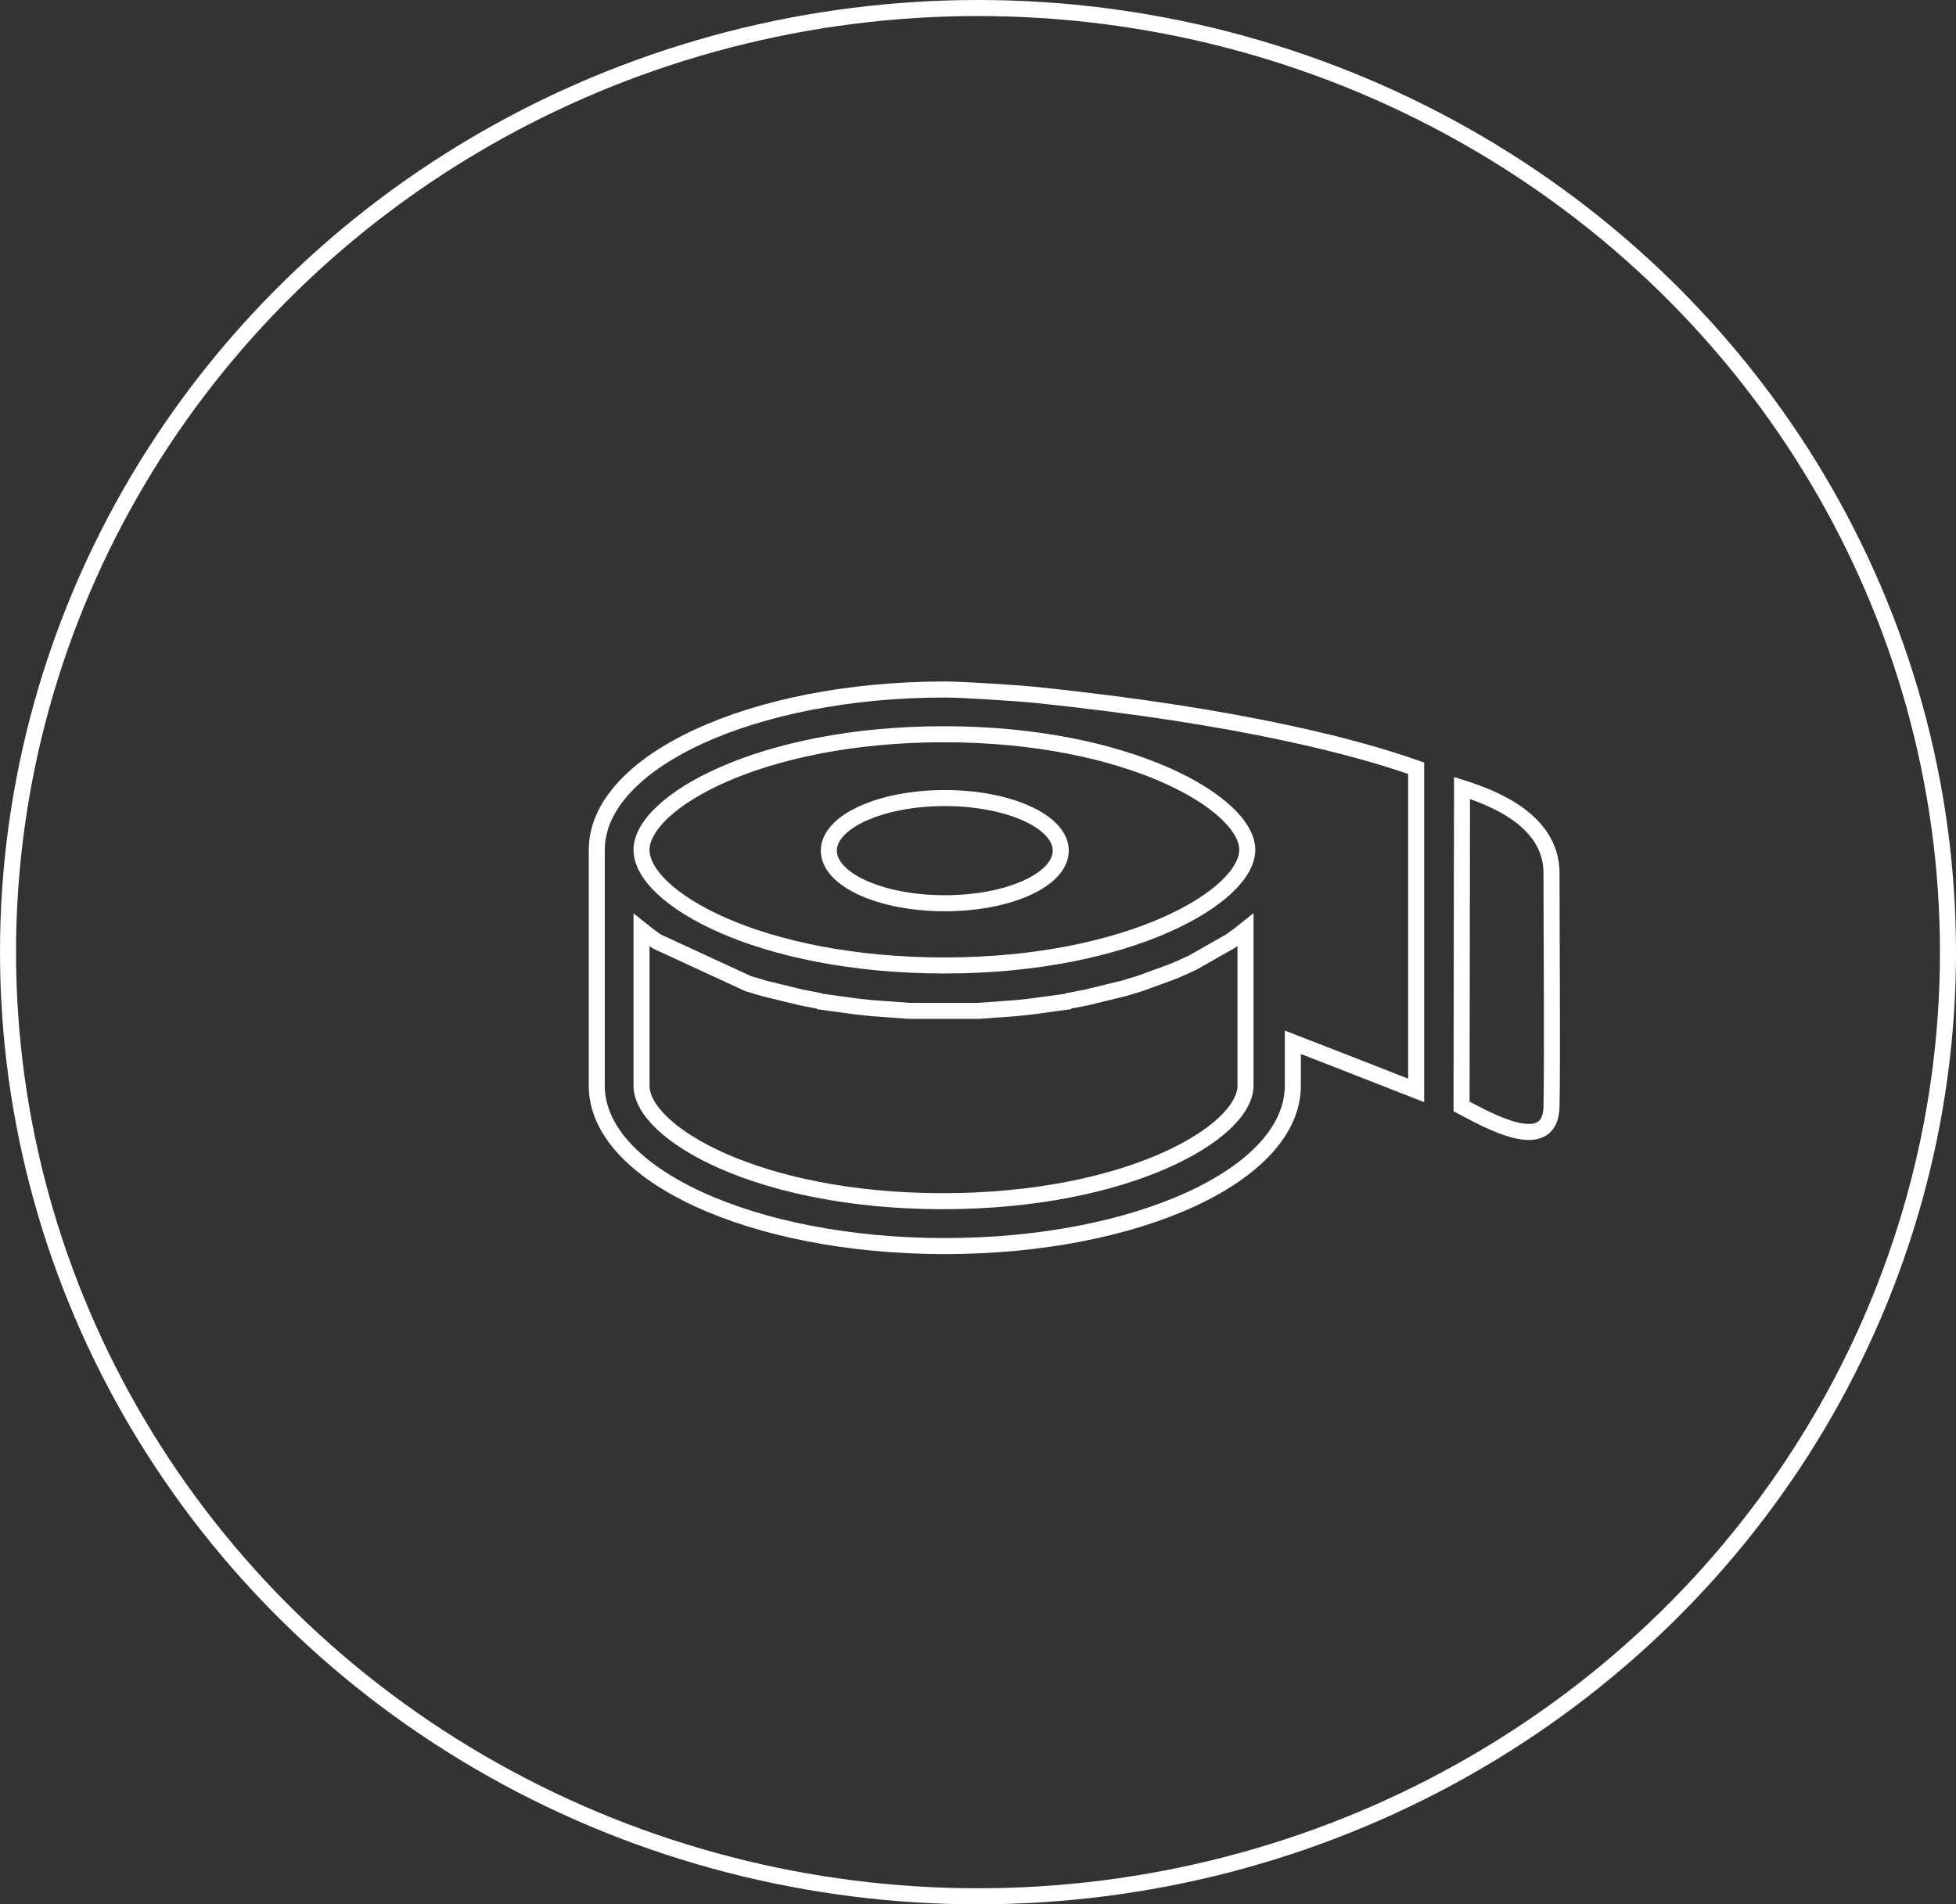
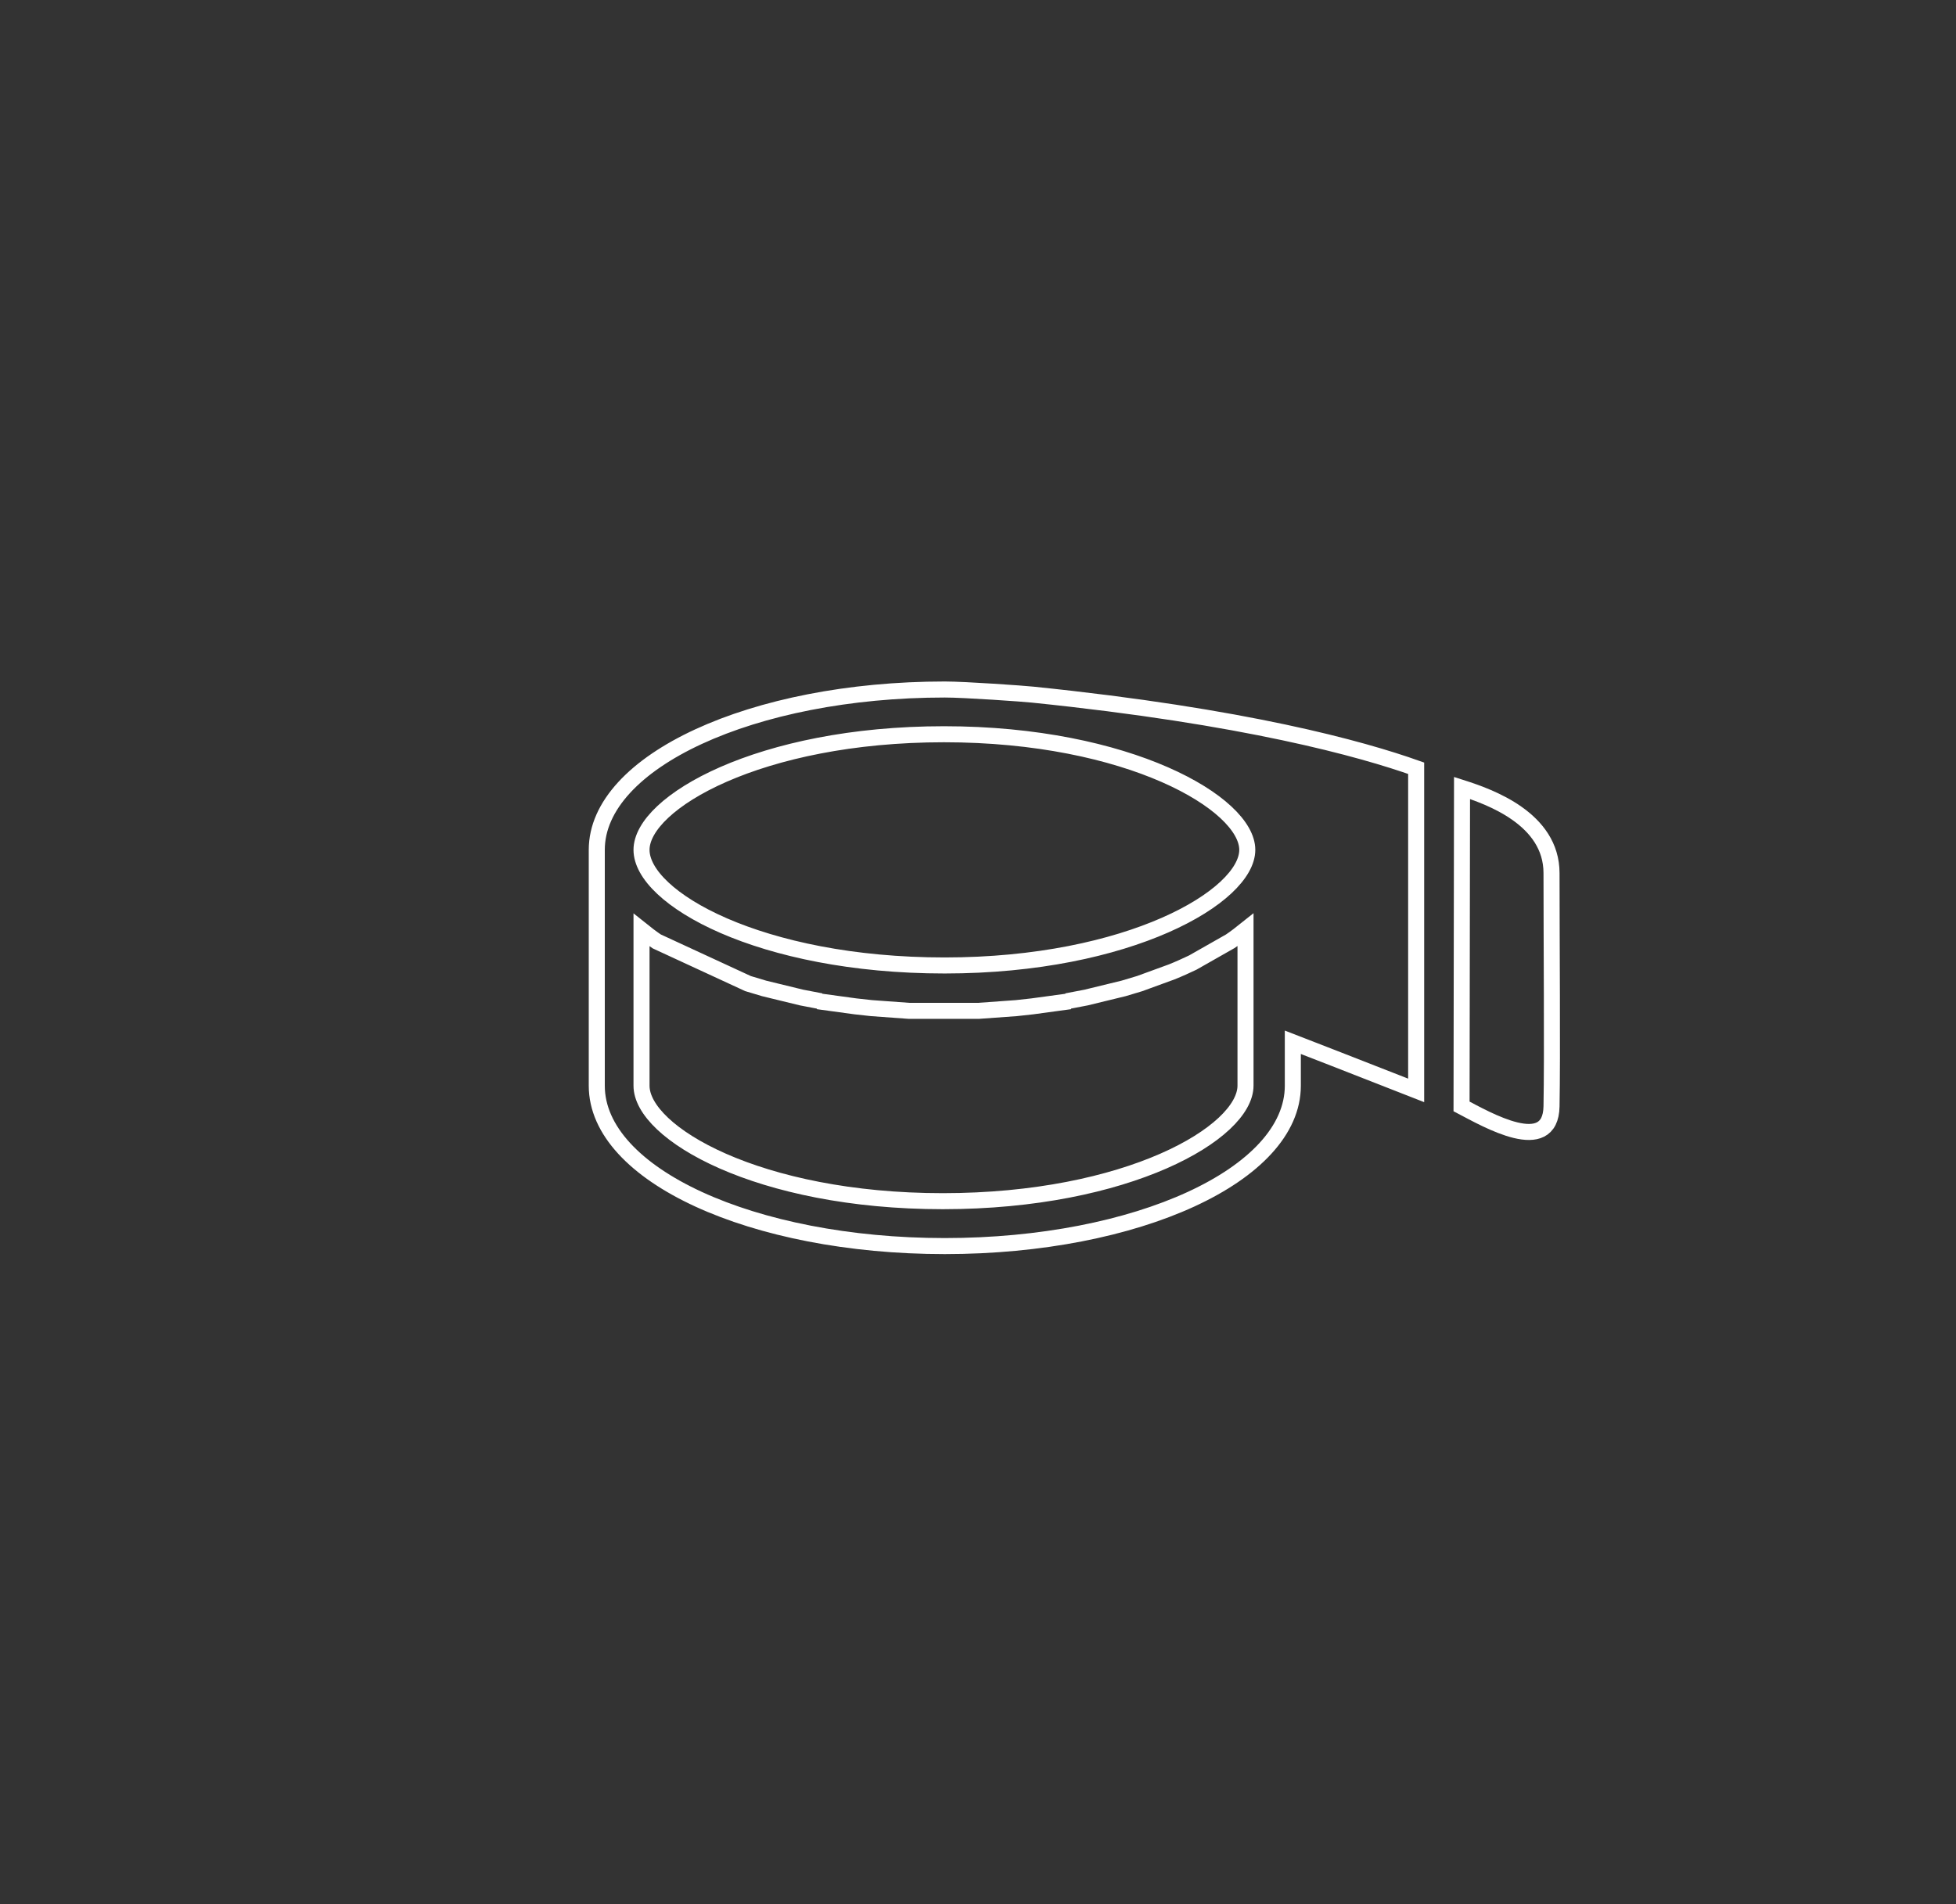
<svg xmlns="http://www.w3.org/2000/svg" id="Layer_1" data-name="Layer 1" viewBox="0 0 121.96 118.76">
  <rect x="0" y="0" width="121.96" height="118.76" fill="#333333" stroke="none" />
  <defs>
    <style>.cls-1,.cls-3,.cls-4{fill:none;}.cls-2{clip-path:url(#clip-path);}.cls-3,.cls-4{stroke:#fff;}.cls-4{stroke-miterlimit:10;}</style>
    <clipPath id="clip-path" transform="translate(0)">
      <rect class="cls-1" width="121.97" height="118.76" />
    </clipPath>
  </defs>
  <title>icon-Reduced-Red-Tape</title>
  <g class="cls-2">
-     <ellipse class="cls-3" cx="60.98" cy="59.38" rx="60.48" ry="58.88" />
-   </g>
+     </g>
  <path class="cls-4" d="M80.61,67.71V65S85,66.7,88.3,68V47.91c-3.39-1.2-10.63-3.23-23.91-4.59-.55-.06-4.22-.32-5.48-.32-12,0-21.7,4.5-21.7,10V67.71c0,5.55,9.71,10,21.7,10S80.61,73.26,80.61,67.71ZM40,53c0-2.94,7.35-7.21,18.86-7.21S77.77,50.11,77.77,53s-7.35,7.21-18.87,7.21S40,56,40,53Zm0,14.67V58c.3.24.61.48.95.71l5.69,2.63,1,.3,2.34.57,1.2.23H51l2.34.32,1,.11,2.34.17,1,0h2.34l1,0,2.35-.17,1-.11,2.35-.32h-.2l1.2-.23,2.34-.57,1-.3,2-.73c.45-.18.89-.38,1.31-.58l2.34-1.33c.34-.23.65-.47.95-.71v9.71c0,2.94-7.35,7.21-18.87,7.21S40,70.65,40,67.71Z" transform="translate(0)" />
  <path class="cls-4" d="M91.13,69c1.55.81,5.55,3.14,5.61,0s0-10.41,0-14.55c0-3.39-3.86-4.76-5.58-5.31Z" transform="translate(0)" />
-   <ellipse class="cls-4" cx="58.91" cy="53.05" rx="7.23" ry="3.28" />
</svg>